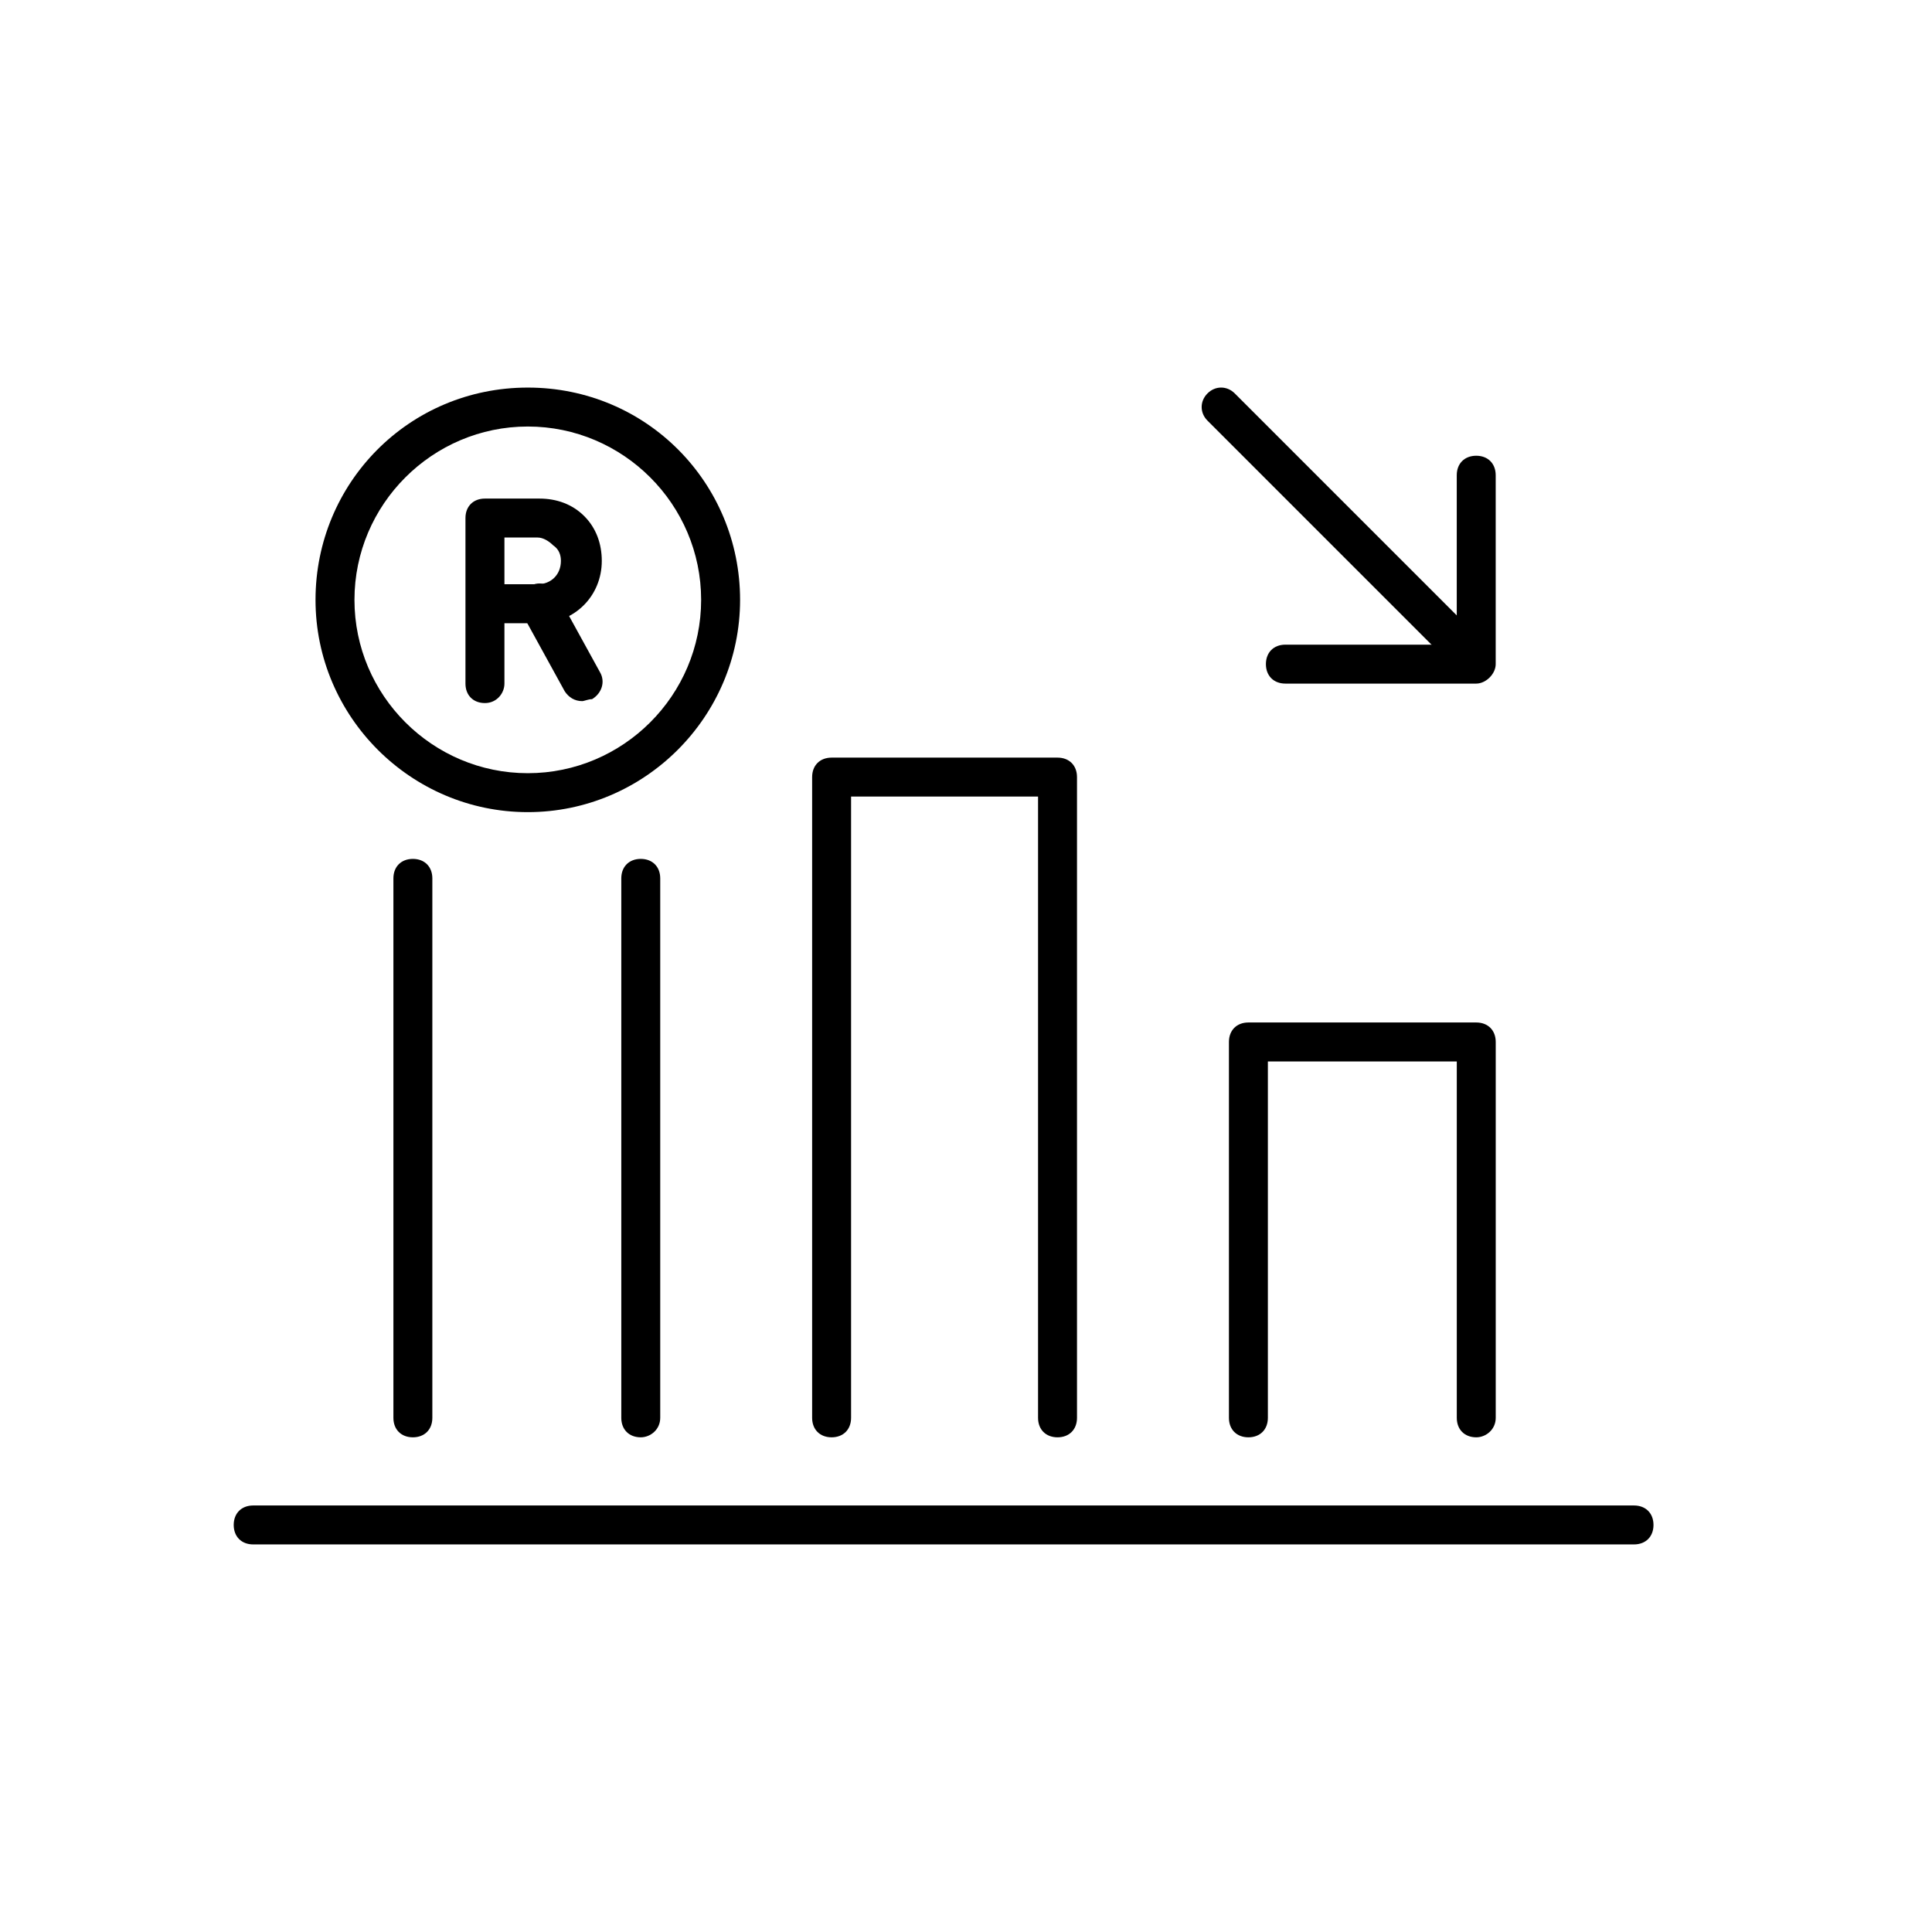
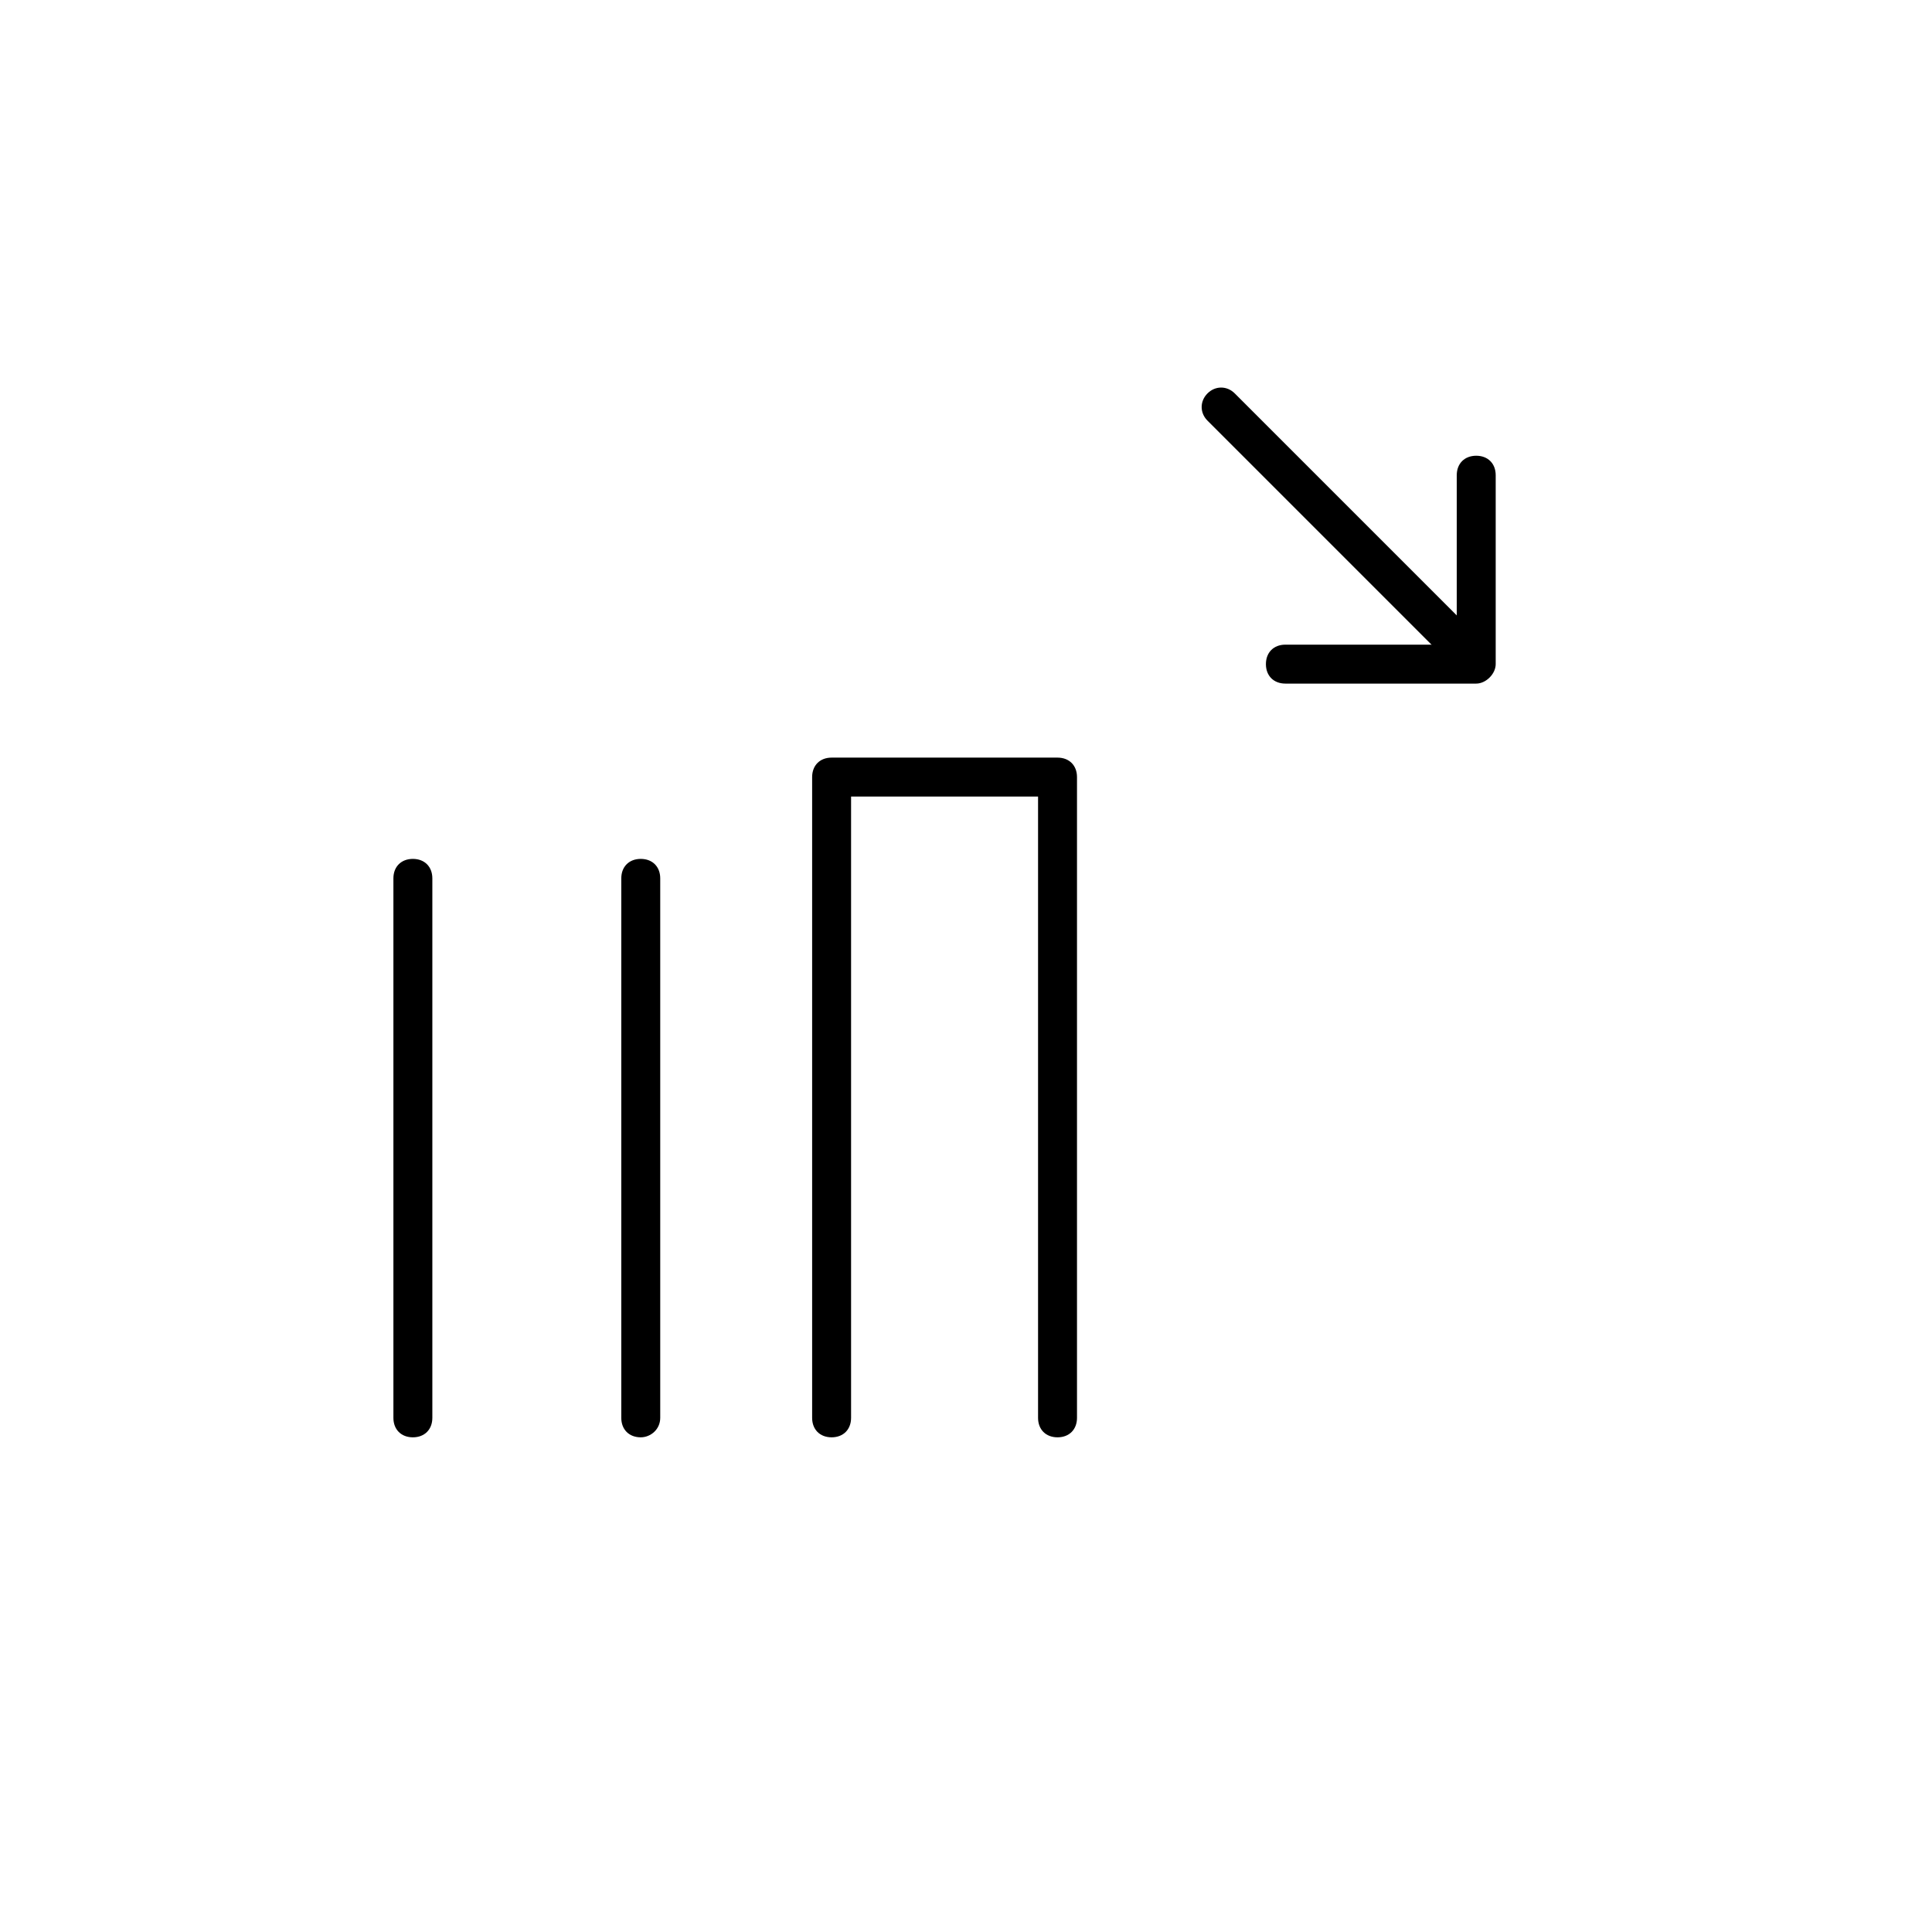
<svg xmlns="http://www.w3.org/2000/svg" version="1.1" width="64" height="64" viewBox="0 0 64 64">
  <title>icon-bargraph-investment-decline</title>
-   <path d="M16.064 23.29c-0.387 0-0.645-0.258-0.645-0.645v-5.484c0-0.387 0.258-0.645 0.645-0.645h1.806c0 0 0 0 0 0 0.581 0 1.097 0.194 1.484 0.581s0.581 0.903 0.581 1.484c0 1.161-0.903 2.064-2.064 2.064h-1.161v2c0 0.323-0.258 0.645-0.645 0.645zM16.71 17.806v1.548h1.097c0.452 0 0.774-0.323 0.774-0.774 0-0.194-0.064-0.387-0.258-0.516-0.129-0.129-0.323-0.258-0.516-0.258 0 0 0 0 0 0h-1.097z" />
-   <path d="M19.29 23.226c-0.258 0-0.452-0.129-0.581-0.323l-1.419-2.581c-0.194-0.323-0.064-0.71 0.258-0.903s0.71-0.064 0.903 0.258l1.419 2.581c0.194 0.323 0.064 0.71-0.258 0.903-0.129 0-0.258 0.064-0.323 0.064z" />
-   <path d="M17.484 26.903c-3.871 0-7.032-3.161-7.032-7.032s3.097-7.032 7.032-7.032 7.032 3.161 7.032 7.032-3.161 7.032-7.032 7.032zM17.484 14.129c-3.161 0-5.742 2.581-5.742 5.742s2.581 5.742 5.742 5.742 5.742-2.581 5.742-5.742c0-3.161-2.581-5.742-5.742-5.742z" />
  <path d="M35.032 47.613c-0.387 0-0.645-0.258-0.645-0.645v-20.581h-6.194v20.581c0 0.387-0.258 0.645-0.645 0.645s-0.645-0.258-0.645-0.645v-21.226c0-0.387 0.258-0.645 0.645-0.645h7.484c0.387 0 0.645 0.258 0.645 0.645v21.226c0 0.387-0.258 0.645-0.645 0.645z" />
-   <path d="M48.903 47.613c-0.387 0-0.645-0.258-0.645-0.645v-11.806h-6.258v11.806c0 0.387-0.258 0.645-0.645 0.645s-0.645-0.258-0.645-0.645v-12.452c0-0.387 0.258-0.645 0.645-0.645h7.548c0.387 0 0.645 0.258 0.645 0.645v12.452c0 0.387-0.323 0.645-0.645 0.645z" />
  <path d="M21.226 47.613c-0.387 0-0.645-0.258-0.645-0.645v-17.871c0-0.387 0.258-0.645 0.645-0.645s0.645 0.258 0.645 0.645v17.871c0 0.387-0.323 0.645-0.645 0.645z" />
-   <path d="M54.129 51.161h-45.742c-0.387 0-0.645-0.258-0.645-0.645s0.258-0.645 0.645-0.645h45.742c0.387 0 0.645 0.258 0.645 0.645s-0.258 0.645-0.645 0.645z" />
  <path d="M48.839 22.516c-0.194 0-0.323-0.064-0.452-0.194l-8.387-8.387c-0.258-0.258-0.258-0.645 0-0.903s0.645-0.258 0.903 0l8.387 8.387c0.258 0.258 0.258 0.645 0 0.903-0.129 0.129-0.323 0.194-0.452 0.194z" />
  <path d="M48.903 22.645h-6.323c-0.387 0-0.645-0.258-0.645-0.645s0.258-0.645 0.645-0.645h5.677v-5.613c0-0.387 0.258-0.645 0.645-0.645s0.645 0.258 0.645 0.645v6.258c0 0.323-0.323 0.645-0.645 0.645z" />
  <path d="M13.677 47.613c-0.387 0-0.645-0.258-0.645-0.645v-17.871c0-0.387 0.258-0.645 0.645-0.645s0.645 0.258 0.645 0.645v17.871c0 0.387-0.258 0.645-0.645 0.645z" />
</svg>